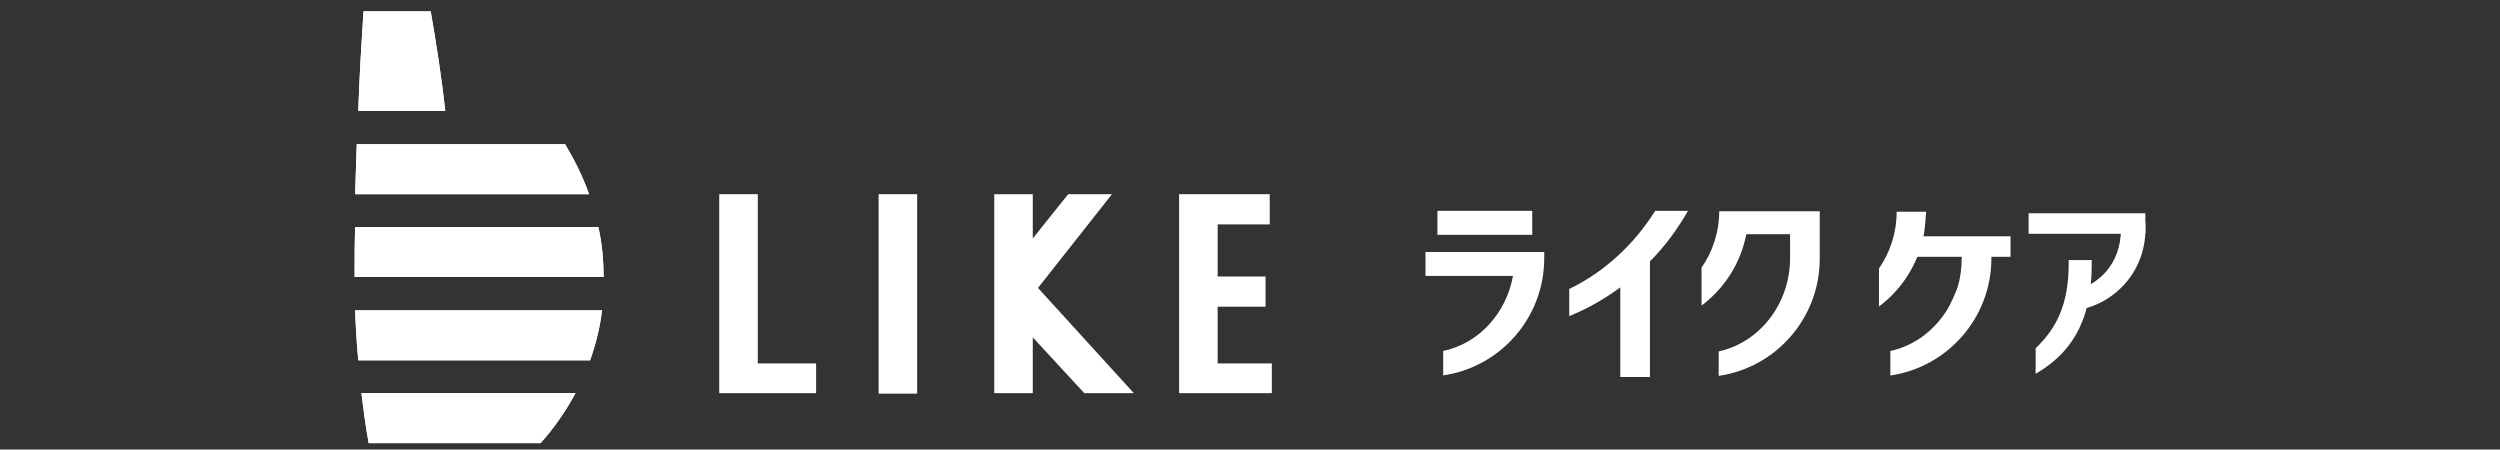
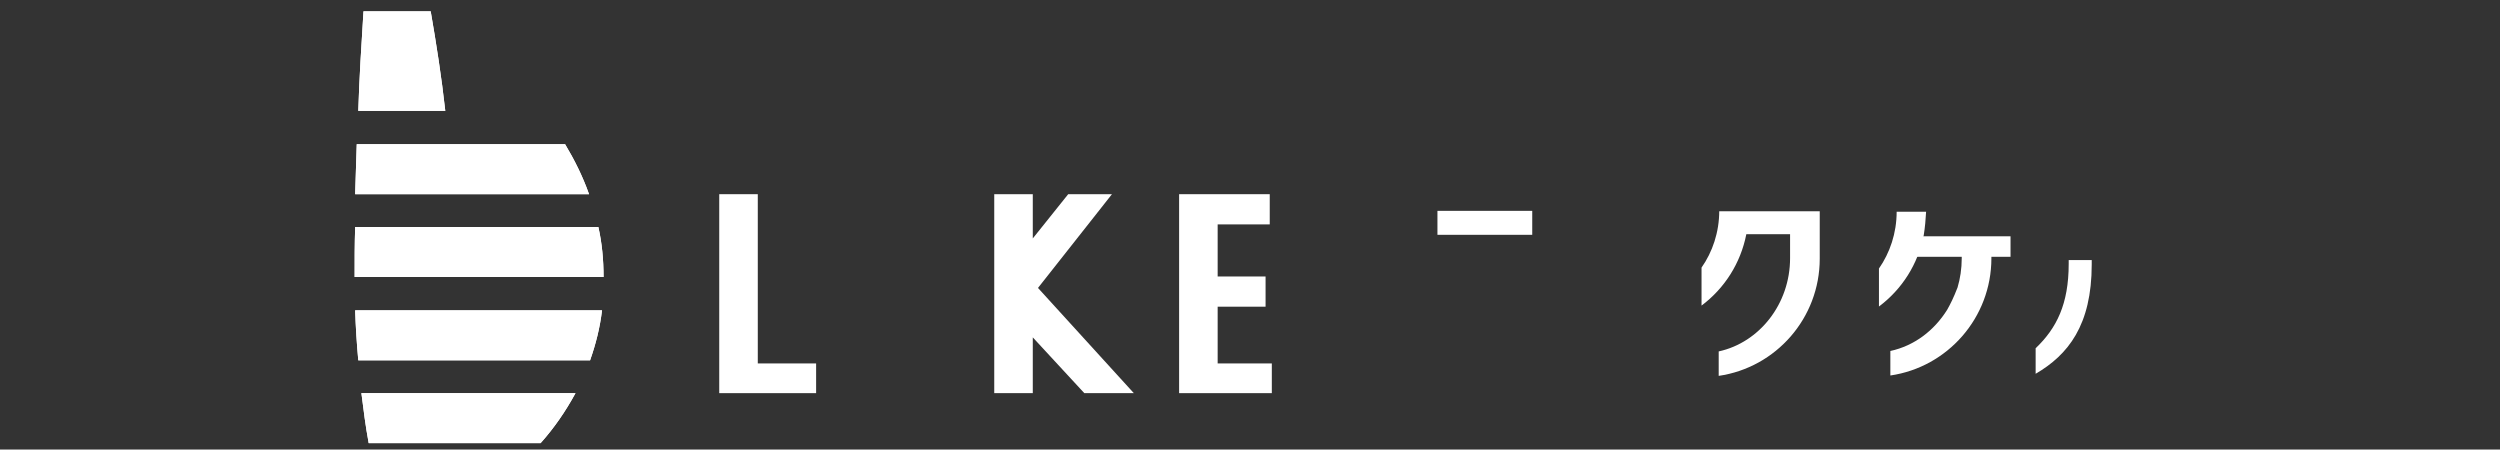
<svg xmlns="http://www.w3.org/2000/svg" id="_レイヤー_1" viewBox="0 0 456 82">
  <rect x="0" y="0" width="456" height="82" fill="#333333" stroke="none" />
  <defs>
    <clipPath id="clippath">
-       <path d="M65.92,71.71c.38,3.04.76,6.08,1.33,9.12h31.35c2.47-2.76,4.56-5.79,6.37-9.12h-39.05ZM64.78,56.6c.1,3.04.29,6.08.57,9.12h42.28c1.04-2.94,1.81-5.98,2.18-9.12h-45.03ZM64.78,41.5c-.1,2.94-.1,5.98-.1,9.03h45.41c0-3.13-.28-6.18-.95-9.12h-44.36v.09ZM65.07,26.3c-.09,3.04-.19,6.08-.29,9.12h42.66c-1.14-3.23-2.66-6.27-4.37-9.12h-38ZM66.3,2.07c-.38,6.08-.76,12.06-.95,18.15h15.87c-.67-6.08-1.62-12.16-2.66-18.15h-12.26Z" style="fill:#fff; stroke-width:0px;" />
+       <path d="M65.92,71.71c.38,3.04.76,6.08,1.33,9.12h31.35c2.47-2.76,4.56-5.79,6.37-9.12h-39.05ZM64.78,56.6c.1,3.04.29,6.08.57,9.12h42.28c1.04-2.94,1.81-5.98,2.18-9.12h-45.03ZM64.78,41.5c-.1,2.94-.1,5.98-.1,9.03h45.41c0-3.13-.28-6.18-.95-9.12h-44.36v.09M65.07,26.3c-.09,3.04-.19,6.08-.29,9.12h42.66c-1.14-3.23-2.66-6.27-4.37-9.12h-38ZM66.3,2.07c-.38,6.08-.76,12.06-.95,18.15h15.87c-.67-6.08-1.62-12.16-2.66-18.15h-12.26Z" style="fill:#fff; stroke-width:0px;" />
    </clipPath>
  </defs>
  <path d="M65.92,71.71c.38,3.04.76,6.08,1.33,9.12h31.35c2.47-2.76,4.56-5.79,6.37-9.12h-39.05ZM64.78,56.6c.1,3.04.29,6.08.57,9.12h42.28c1.04-2.94,1.81-5.98,2.18-9.12h-45.03ZM64.78,41.5c-.1,2.94-.1,5.98-.1,9.03h45.41c0-3.13-.28-6.18-.95-9.12h-44.36v.09ZM65.07,26.3c-.09,3.04-.19,6.08-.29,9.12h42.66c-1.14-3.23-2.66-6.27-4.37-9.12h-38ZM66.3,2.07c-.38,6.08-.76,12.06-.95,18.15h15.87c-.67-6.08-1.62-12.16-2.66-18.15h-12.26Z" style="fill:#fff;" />
  <g style="clip-path:url(#clippath);">
    <rect x="64.69" y="2.07" width="45.41" height="78.76" style="fill:#fff;" />
  </g>
  <polygon points="222.1 66.29 222.1 55.94 230.84 55.94 230.84 50.43 222.1 50.43 222.1 40.93 231.6 40.93 231.6 35.42 215.07 35.42 215.07 71.71 231.98 71.71 231.98 66.29 222.1 66.29" style="fill:#fff; stroke-width:0px;" />
-   <rect x="160.26" y="35.42" width="7.03" height="36.38" style="fill:#fff; stroke-width:0px;" />
  <polygon points="138.22 66.29 138.22 35.42 131.19 35.42 131.19 71.71 148.86 71.71 148.86 66.29 138.22 66.29" style="fill:#fff; stroke-width:0px;" />
  <polygon points="206.81 71.71 189.33 52.52 202.82 35.42 194.84 35.42 188.38 43.49 188.38 35.42 181.35 35.42 181.35 71.71 188.38 71.71 188.38 61.54 197.78 71.71 206.81 71.71" style="fill:#fff; stroke-width:0px;" />
  <rect x="262.19" y="38.46" width="17.29" height="4.37" style="fill:#fff; stroke-width:0px;" />
-   <path d="M281.67,45.96h-21.66v4.37h15.96c-1.24,6.84-6.27,12.35-12.73,13.68v4.46c10.45-1.52,18.43-10.54,18.43-21.38v-1.14Z" style="fill:#fff; stroke-width:0px;" />
-   <path d="M307.89,38.46h-5.99c-3.8,6.08-9.21,11.12-15.67,14.25v4.94c3.33-1.33,6.46-3.13,9.31-5.23v16.34h5.41v-21.09c2.76-2.76,5.04-5.89,6.94-9.22" style="fill:#fff; stroke-width:0px;" />
  <path d="M313.59,38.46c0,3.89-1.23,7.51-3.23,10.35v6.93c4.18-3.13,7.12-7.7,8.17-13.02h7.98v4.37c0,8.36-5.6,15.39-13.02,17.01v4.46c10.45-1.52,18.43-10.54,18.43-21.38v-8.64h-18.33v-.09Z" style="fill:#fff; stroke-width:0px;" />
  <path d="M345.95,38.62c0,3.9-1.24,7.51-3.23,10.36v6.93c4.18-3.13,7.12-7.69,8.17-13.02.23-1.4.36-2.91.43-4.27h-5.37Z" style="fill:#fff; stroke-width:0px;" />
  <rect x="348.62" y="43.1" width="18.1" height="3.74" style="fill:#fff; stroke-width:0px;" />
  <path d="M357.82,46.06v1.05c0,1.9-.28,3.7-.76,5.32-.77,1.98-1.28,2.97-1.9,4.08-2.38,3.8-5.99,6.56-10.36,7.51v4.47c10.45-1.52,18.43-10.55,18.43-21.38v-1.05h-5.42Z" style="fill:#fff; stroke-width:0px;" />
-   <rect x="370.02" y="38.9" width="21.29" height="3.74" style="fill:#fff; stroke-width:0px;" />
-   <path d="M386.86,40.52v1.27c0,6.48-4.19,10.29-8.79,11.31v3.58c7.26-.77,13.25-6.91,13.25-14.82v-1.27s-4.46,0-4.46,0v-.08Z" style="fill:#fff; stroke-width:0px;" />
  <path d="M377.33,48.13c0,7.32-2.2,11.74-6.03,15.39v4.66c5.91-3.45,10.23-8.84,10.23-19.95v-.79h-4.2v.69Z" style="fill:#fff; stroke-width:0px;" />
</svg>